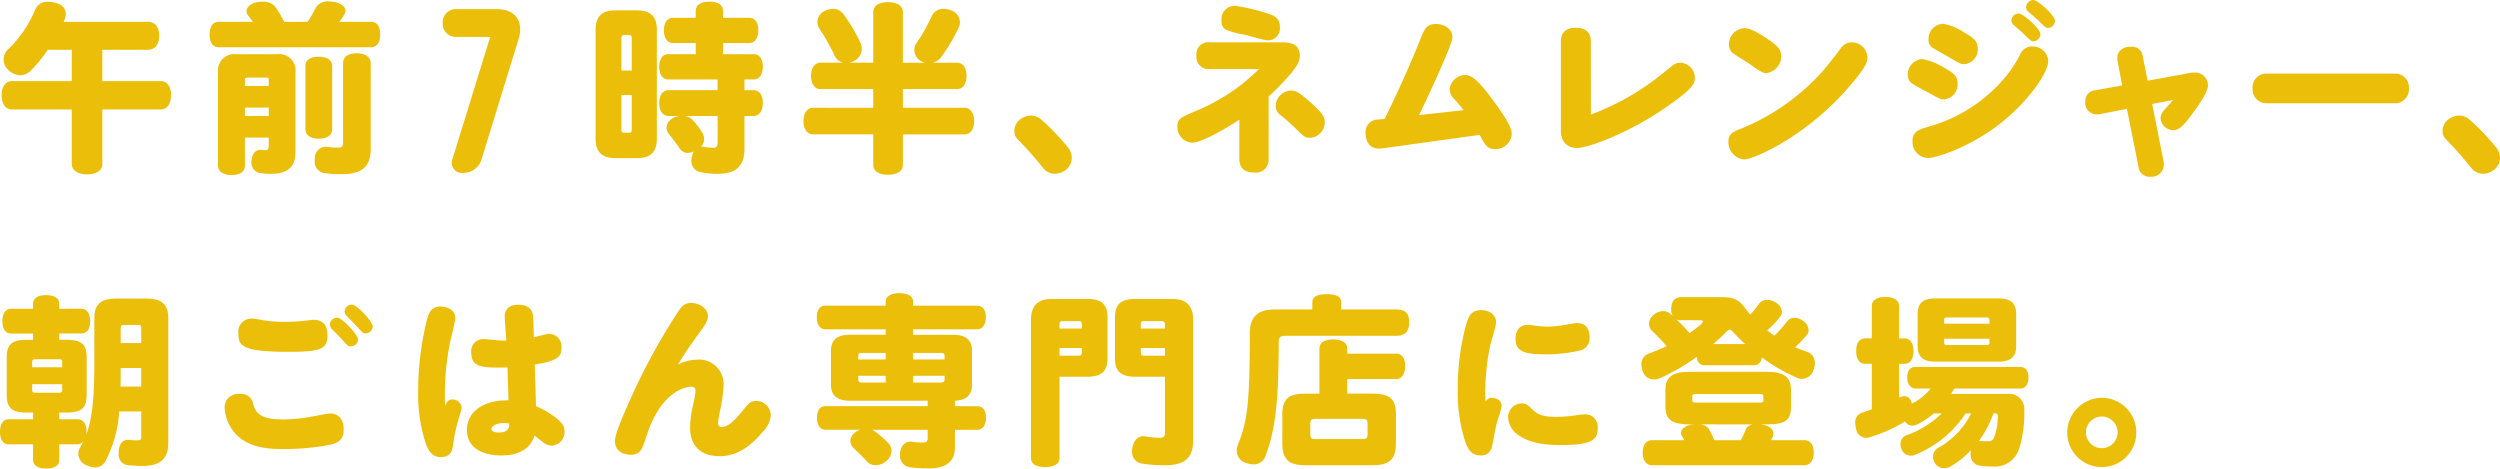
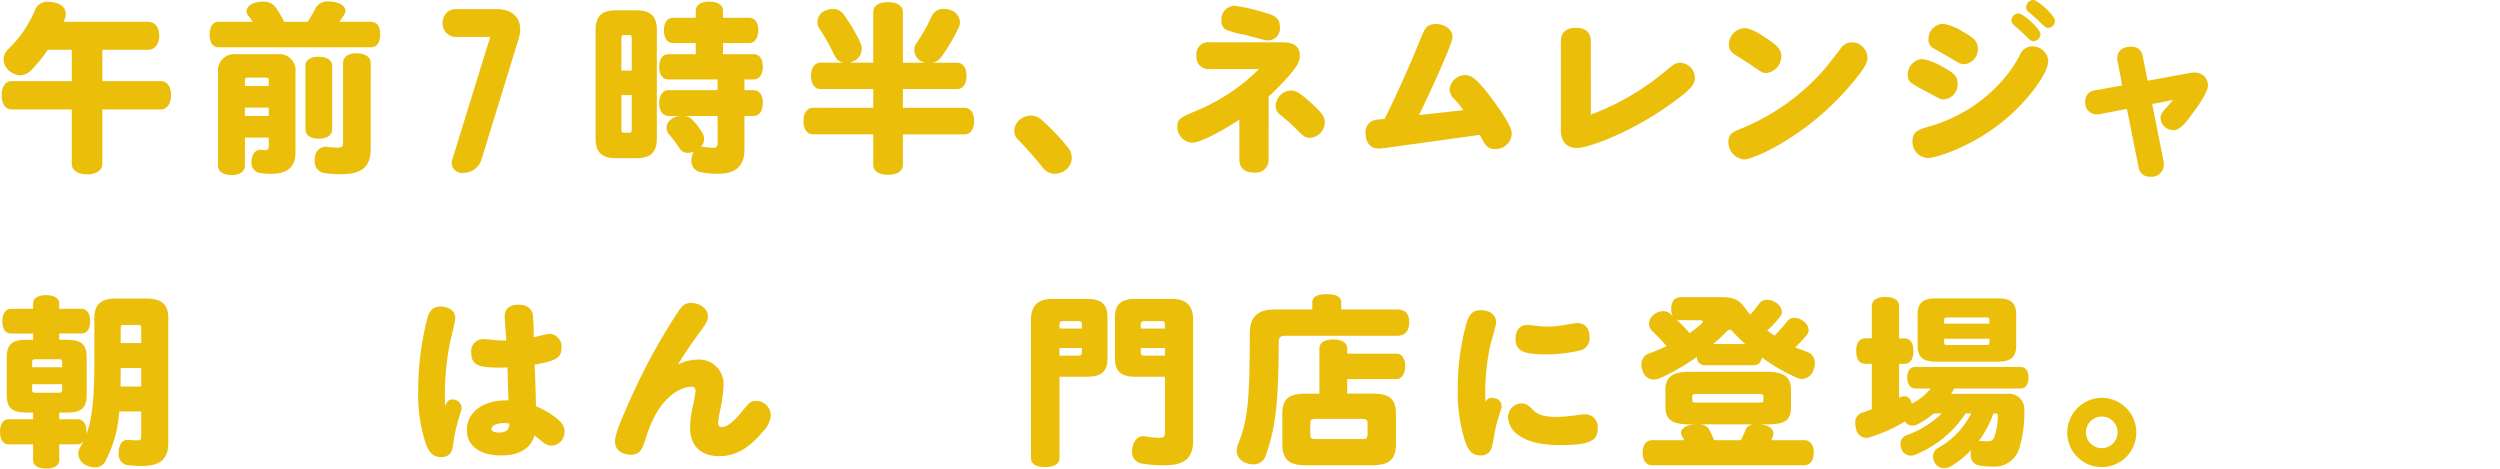
<svg xmlns="http://www.w3.org/2000/svg" width="357.572" height="67.013" viewBox="0 0 357.572 67.013">
  <defs>
    <style>.cls-1,.cls-2{fill:#ebbe0a;}.cls-2{stroke:#ebbe0a;stroke-linecap:round;stroke-linejoin:round;stroke-width:0.5px;}</style>
  </defs>
  <g id="レイヤー_2" data-name="レイヤー 2">
    <g id="本文">
      <path class="cls-1" d="M6.836,7.124a19.893,19.893,0,0,1-2.5,3.042,2.174,2.174,0,0,1-1.429.6,2.623,2.623,0,0,1-1.768-.806A2.053,2.053,0,0,1,.519,8.5a1.984,1.984,0,0,1,.649-1.456A16.764,16.764,0,0,0,4.991,1.482,1.848,1.848,0,0,1,6.862.26a3.705,3.705,0,0,1,.885.1C8.787.546,9.411,1.17,9.411,2a1.913,1.913,0,0,1-.182.806c-.053.1-.079.208-.13.312H21.137c1.066,0,1.637.806,1.637,1.976S22.2,7.124,21.137,7.124h-6.5V11.6h8.371c.936,0,1.456.858,1.456,2s-.52,2.054-1.456,2.054H14.637v7.8c0,.936-.885,1.482-2.184,1.482-1.274,0-2.184-.546-2.184-1.482v-7.8H1.688c-.936,0-1.456-.884-1.456-2.028S.752,11.6,1.688,11.6h8.581V7.124Z" />
      <path class="cls-1" d="M44,3.122a18.348,18.348,0,0,0,1.17-2.028A1.962,1.962,0,0,1,47.017.21a4.723,4.723,0,0,1,.832.078c.936.182,1.56.676,1.56,1.274a1.055,1.055,0,0,1-.13.442,7.667,7.667,0,0,1-.754,1.118h4.55c.858,0,1.3.675,1.3,1.792,0,1.143-.442,1.845-1.3,1.845H31.287c-.858,0-1.3-.676-1.3-1.819,0-1.117.442-1.818,1.3-1.818h4.888c-.208-.286-.416-.572-.65-.858a.946.946,0,0,1-.26-.65c0-.546.494-1.066,1.4-1.274a4.123,4.123,0,0,1,.936-.1,2.163,2.163,0,0,1,1.846.832,16.68,16.68,0,0,1,1.2,2.054ZM35.031,19.68v4.006c0,.858-.728,1.352-1.924,1.352-1.144,0-1.924-.494-1.924-1.352V10.373A2.356,2.356,0,0,1,33.835,7.75h5.824a2.337,2.337,0,0,1,2.6,2.649V21.788c0,2.054-1.118,3.068-3.38,3.068a8.874,8.874,0,0,1-1.924-.156,1.519,1.519,0,0,1-.988-1.586.885.885,0,0,1,.026-.26c.078-1.014.754-1.43,1.17-1.43h.078a7.346,7.346,0,0,0,.754.052c.26,0,.442-.156.442-.546V19.68Zm3.406-8.162c0-.339-.052-.417-.416-.417H35.447c-.364,0-.416.078-.416.417V12.3h3.406ZM35.031,15.39v1.2h3.406v-1.2Zm12.48,3.122c0,.831-.754,1.325-1.924,1.325s-1.9-.52-1.9-1.351v-9.1c0-.8.728-1.272,1.9-1.272s1.924.493,1.924,1.3Zm5.512,2.808c0,2.418-1.17,3.588-4.134,3.588a14.33,14.33,0,0,1-2.652-.182,1.645,1.645,0,0,1-1.222-1.768,1.842,1.842,0,0,1,.026-.364,1.59,1.59,0,0,1,1.534-1.612.507.507,0,0,1,.208.026,10.59,10.59,0,0,0,1.456.1c.676,0,.832-.078.832-.858V9.022c0-.884.728-1.4,1.924-1.4,1.222,0,2.028.52,2.028,1.4Z" />
      <path class="cls-2" d="M65.31,1.554h5.753c2.432,0,3.606,1.579,2.877,3.926L68.632,22.733a2.43,2.43,0,0,1-2.35,1.741,1.221,1.221,0,0,1-1.3-1.741l5.471-17.7H65.31a1.637,1.637,0,0,1-1.743-1.74A1.637,1.637,0,0,1,65.31,1.554Z" />
      <path class="cls-1" d="M93.948,19.838c0,1.95-.936,2.782-2.86,2.782H88.046c-1.924,0-2.86-.832-2.86-2.782V4.264c0-1.95.936-2.782,2.86-2.782h3.042c1.924,0,2.86.832,2.86,2.782Zm-3.588-9.75V5.564c0-.494-.078-.546-.494-.546h-.494c-.416,0-.494.052-.494.546v4.524ZM88.878,13.6v4.758c0,.6.078.624.494.624h.494c.416,0,.494-.026.494-.624V13.6Zm6.734-2.236c-.858,0-1.326-.728-1.326-1.794,0-1.092.468-1.82,1.326-1.82h3.9V6.162H96.288c-.858,0-1.326-.728-1.326-1.82s.468-1.794,1.326-1.794h3.224V1.56c0-.858.754-1.326,1.95-1.326s1.95.468,1.95,1.326v.988h3.718c.858,0,1.326.676,1.326,1.742,0,1.118-.468,1.872-1.326,1.872h-3.718V7.748h4.368c.858,0,1.326.7,1.326,1.768,0,1.092-.468,1.846-1.326,1.846h-1.3V12.9h1.248c.884,0,1.378.676,1.378,1.794,0,1.17-.494,1.9-1.378,1.9H106.48V21.32c0,2.444-1.248,3.536-3.77,3.536a11.217,11.217,0,0,1-2.47-.234,1.582,1.582,0,0,1-1.352-1.638,1.717,1.717,0,0,1,.026-.364,2.471,2.471,0,0,1,.338-.962,2.3,2.3,0,0,1-.884.208,1.3,1.3,0,0,1-1.092-.546,24.814,24.814,0,0,0-1.534-2.054,1.546,1.546,0,0,1-.416-.988,1.647,1.647,0,0,1,.78-1.3,2.258,2.258,0,0,1,1.2-.39H95.664c-.858,0-1.378-.7-1.378-1.846s.52-1.846,1.378-1.846h6.968V11.362ZM97.8,16.588a1.739,1.739,0,0,1,1.066.39,9.59,9.59,0,0,1,1.638,2.106,1.857,1.857,0,0,1,.208.806,1.645,1.645,0,0,1-.468,1.118.507.507,0,0,1,.208-.026.72.72,0,0,1,.234.026,8.194,8.194,0,0,0,1.352.13c.39,0,.6-.156.6-.728V16.588Z" />
      <path class="cls-1" d="M117.358,12.74c-.858,0-1.352-.754-1.352-1.9,0-1.092.494-1.872,1.352-1.872h3.276a1.783,1.783,0,0,1-1.274-1.04,28.99,28.99,0,0,0-2.106-3.744,1.72,1.72,0,0,1-.337-1.04,1.773,1.773,0,0,1,1.039-1.586,2.749,2.749,0,0,1,1.144-.286,1.853,1.853,0,0,1,1.56.78,24.877,24.877,0,0,1,2.392,4.03,2.314,2.314,0,0,1,.208.91,1.916,1.916,0,0,1-1.092,1.716,2.724,2.724,0,0,1-.728.26H124.9V1.742c0-.936.806-1.43,2.106-1.43s2.132.494,2.132,1.43V8.97h3.2a2.149,2.149,0,0,1-.572-.208,1.823,1.823,0,0,1-.988-1.612,1.655,1.655,0,0,1,.312-.988,25.131,25.131,0,0,0,2.185-3.874,1.769,1.769,0,0,1,1.689-1.014,2.752,2.752,0,0,1,.988.182A1.856,1.856,0,0,1,137.3,3.172a1.716,1.716,0,0,1-.156.7A24.974,24.974,0,0,1,134.6,8.19a2.051,2.051,0,0,1-1.221.78h3.509c.858,0,1.352.754,1.352,1.872s-.494,1.9-1.352,1.9h-7.748v2.678h8.814c.858,0,1.378.78,1.378,1.9s-.52,1.9-1.378,1.9h-8.814v4.342c0,.936-.832,1.43-2.132,1.43s-2.106-.494-2.106-1.43V19.214h-8.606c-.858,0-1.378-.754-1.378-1.9,0-1.092.52-1.9,1.378-1.9H124.9V12.74Z" />
      <path class="cls-1" d="M152.8,21.164a2.366,2.366,0,0,1,.494,1.4,2.23,2.23,0,0,1-.832,1.716,2.637,2.637,0,0,1-1.586.572,2.1,2.1,0,0,1-1.69-.832,51.574,51.574,0,0,0-3.588-4.056,1.651,1.651,0,0,1-.52-1.248,2.081,2.081,0,0,1,.832-1.638,2.574,2.574,0,0,1,1.534-.546,2.257,2.257,0,0,1,1.456.546A31.757,31.757,0,0,1,152.8,21.164Z" />
      <path class="cls-1" d="M181.448,22.75a1.819,1.819,0,0,1-2.08,1.924c-1.118,0-2.106-.442-2.106-1.924V17.108c-1.924,1.3-5.46,3.3-6.734,3.3a2.238,2.238,0,0,1-2.132-2.288c0-1.118.468-1.326,2.678-2.262a27.662,27.662,0,0,0,9-5.98h-6.994a1.729,1.729,0,0,1-1.95-1.9,1.705,1.705,0,0,1,1.95-1.924h10.14c.936,0,2.7,0,2.7,1.924,0,.858-.494,1.586-1.4,2.678a39.26,39.26,0,0,1-3.068,3.146Zm-.6-20.956c1.275.364,2.21.676,2.21,2.028a1.72,1.72,0,0,1-1.742,1.95c-.494,0-2.808-.7-3.276-.806a11.014,11.014,0,0,1-2.808-.78,1.38,1.38,0,0,1-.52-1.248A1.9,1.9,0,0,1,176.638.832,26.323,26.323,0,0,1,180.85,1.794Zm6.5,12.766c1.872,1.69,2.132,2.184,2.132,2.938a2.228,2.228,0,0,1-2.132,2.21c-.65,0-.806-.1-2.21-1.508-.676-.65-1.222-1.118-1.95-1.716a1.586,1.586,0,0,1-.728-1.378,2.283,2.283,0,0,1,2.21-2.158C185.244,12.948,185.66,13.078,187.35,14.56Z" />
      <path class="cls-1" d="M209.33,15.756a18.519,18.519,0,0,0-1.351-1.612,2.128,2.128,0,0,1-.651-1.352,2.284,2.284,0,0,1,2.236-2.054c.832,0,1.768.468,4.5,4.316.781,1.092,2.159,3.042,2.159,4.056a2.3,2.3,0,0,1-2.367,2.21c-1.144,0-1.4-.52-2.209-2.028l-13.911,1.924c-1.845.26-2.418-.962-2.418-2.21a1.757,1.757,0,0,1,1.743-1.9l.987-.1c1.821-3.718,3.536-7.488,5.07-11.31.676-1.664.937-2.262,2.288-2.262,1.067,0,2.34.65,2.34,1.872,0,1.092-4.03,9.646-4.784,11.154Z" />
      <path class="cls-1" d="M223.248,5.928c0-1.534,1.066-1.95,2.106-1.95,1.535,0,2.184.728,2.184,1.95V16.38a35.987,35.987,0,0,0,10.426-6.006c1.431-1.144,1.639-1.4,2.392-1.4a2.171,2.171,0,0,1,2.054,2.236c0,.936-.727,1.794-4.316,4.264-5.174,3.562-10.92,5.694-12.532,5.694-1.352,0-2.314-.806-2.314-2.548Z" />
      <path class="cls-1" d="M267.1,8.216c0,.754-.39,1.56-2.418,3.952-6.188,7.306-13.858,10.634-15.21,10.634a2.481,2.481,0,0,1-2.262-2.522c0-1.144.7-1.456,2-1.95a31.777,31.777,0,0,0,11.726-8.424c.312-.364,1.508-1.872,2.288-2.912a1.9,1.9,0,0,1,1.638-.936A2.234,2.234,0,0,1,267.1,8.216ZM253.314,5.928c.885.65,1.457,1.17,1.457,2.106a2.42,2.42,0,0,1-2.158,2.418c-.468,0-.832-.208-2.366-1.3-.364-.26-1.794-1.118-2.262-1.456a1.542,1.542,0,0,1-.7-1.352,2.337,2.337,0,0,1,2.262-2.314C250.533,4.03,252.223,5.148,253.314,5.928Z" />
      <path class="cls-1" d="M278.041,9.672c1.3.728,1.949,1.144,1.949,2.288a2.144,2.144,0,0,1-1.975,2.262c-.39,0-.521-.026-2.159-.962a27.885,27.885,0,0,1-2.469-1.378,1.479,1.479,0,0,1-.521-1.2,2.22,2.22,0,0,1,2.107-2.236A9.222,9.222,0,0,1,278.041,9.672Zm14.924-.988c0,1.742-2.861,5.772-6.656,8.814-4.55,3.614-9.439,5.1-10.556,5.1a2.289,2.289,0,0,1-2.21-2.418c0-1.352.857-1.638,2.262-2.054a21.917,21.917,0,0,0,10.92-6.994,17.208,17.208,0,0,0,2.21-3.328,1.852,1.852,0,0,1,1.715-1.17A2.261,2.261,0,0,1,292.965,8.684ZM280.822,4.576c1.275.728,2.055,1.222,2.055,2.34a2.111,2.111,0,0,1-1.925,2.262c-.493,0-.7-.1-2.21-1.014-.363-.208-2.054-1.144-2.391-1.378a1.315,1.315,0,0,1-.52-1.17,2.156,2.156,0,0,1,2.079-2.21A7.538,7.538,0,0,1,280.822,4.576Zm7.9-2.652c.65,0,3.12,2.21,3.12,2.964A1.049,1.049,0,0,1,290.833,5.9c-.286,0-.442-.1-1.482-1.144-.208-.208-1.222-1.066-1.4-1.248a.84.84,0,0,1-.259-.65A1.065,1.065,0,0,1,288.727,1.924ZM290.807,0c.675,0,3.12,2.236,3.12,2.99A1.047,1.047,0,0,1,292.938,4c-.286,0-.467-.13-1.559-1.222-.208-.182-1.067-.936-1.248-1.092a.809.809,0,0,1-.338-.728A1.084,1.084,0,0,1,290.807,0Z" />
      <path class="cls-1" d="M309.462,23.114a2.674,2.674,0,0,1,.026.442,1.748,1.748,0,0,1-1.95,1.716,1.557,1.557,0,0,1-1.664-1.378l-1.664-8.32-3.9.754a2.385,2.385,0,0,1-.416.026,1.617,1.617,0,0,1-1.638-1.794,1.522,1.522,0,0,1,1.378-1.638l3.9-.7-.65-3.406a2.261,2.261,0,0,1-.052-.468c0-1.17.91-1.664,1.95-1.664a1.535,1.535,0,0,1,1.69,1.352l.7,3.51,6.11-1.118a2.725,2.725,0,0,1,.546-.052,1.848,1.848,0,0,1,1.976,1.82c0,.936-1.222,2.7-2.132,3.926-.91,1.248-1.82,2.5-2.782,2.5A1.856,1.856,0,0,1,309.02,16.9c0-.546.286-.91.884-1.56.052-.078.623-.676.909-1.04l-2.989.572Z" />
-       <path class="cls-1" d="M342.44,10.53a1.977,1.977,0,0,1,2.106,2.08,1.993,1.993,0,0,1-2.106,2.158H324.292a1.975,1.975,0,0,1-2.106-2.106,1.965,1.965,0,0,1,2.106-2.132Z" />
-       <path class="cls-1" d="M357.078,21.164a2.359,2.359,0,0,1,.494,1.4,2.23,2.23,0,0,1-.832,1.716,2.637,2.637,0,0,1-1.586.572,2.1,2.1,0,0,1-1.69-.832,51.372,51.372,0,0,0-3.588-4.056,1.651,1.651,0,0,1-.52-1.248,2.084,2.084,0,0,1,.832-1.638,2.577,2.577,0,0,1,1.534-.546,2.257,2.257,0,0,1,1.456.546A31.621,31.621,0,0,1,357.078,21.164Z" />
      <path class="cls-1" d="M11.62,44.159c.805,0,1.275.7,1.275,1.768,0,1.17-.47,1.768-1.275,1.768H8.475v.91H9.567c2.079,0,2.832.65,2.832,2.548v5.278c0,1.924-.753,2.574-2.832,2.574H8.475v.962H11.1c.8,0,1.273.65,1.273,1.768a2.865,2.865,0,0,1-.052.468c.834-2.158,1.173-5.044,1.173-10.426v-6.24c0-2.106,1.039-2.834,3.143-2.834H20.9c2.131,0,3.17.728,3.17,2.834v17.81c0,2.314-1.169,3.3-3.767,3.3-.651,0-1.353-.052-1.926-.1a1.523,1.523,0,0,1-1.4-1.716v-.286c.1-1.2.676-1.638,1.327-1.638h.1a9.668,9.668,0,0,0,1.223.078c.443,0,.573-.1.573-.52V58.849H17.053a17.691,17.691,0,0,1-1.9,6.968,1.686,1.686,0,0,1-1.559,1.04,2.975,2.975,0,0,1-1.173-.286A1.837,1.837,0,0,1,11.2,64.907a1.673,1.673,0,0,1,.26-.91c.182-.312.337-.624.494-.936a1.037,1.037,0,0,1-.858.494H8.475v2.21c0,.754-.6,1.248-1.872,1.248S4.73,66.519,4.73,65.765v-2.21H1.248C.468,63.555,0,62.879,0,61.761s.468-1.794,1.248-1.794H4.73v-.962H3.768c-2.053,0-2.806-.65-2.806-2.574V51.153c0-1.9.753-2.548,2.806-2.548H4.73V47.7H1.585c-.779,0-1.247-.6-1.247-1.768,0-1.066.468-1.768,1.247-1.768H4.73v-.7c0-.754.6-1.248,1.873-1.248s1.872.494,1.872,1.248v.7ZM5.068,51.387c-.364,0-.469.1-.469.416v.728H8.892V51.8c0-.312-.1-.416-.47-.416Zm3.354,4.784c.366,0,.47-.1.47-.416v-.806H4.6v.806c0,.312.1.416.469.416Zm8.839-3.536c0,.962,0,1.82-.026,2.652H20.2V52.635ZM20.2,46.967c0-.364-.078-.494-.416-.494H17.677c-.338,0-.416.13-.416.494v2.106H20.2Z" />
-       <path class="cls-1" d="M36.207,57.783c.416,1.4,1.144,2.21,4.367,2.21a23.594,23.594,0,0,0,4.056-.416c.338-.052,2.263-.442,2.626-.442,1.092,0,1.9.806,1.9,2.288,0,1.456-.779,1.924-1.9,2.184a35.83,35.83,0,0,1-6.708.624c-2.522,0-5.746-.26-7.487-3.016a5.887,5.887,0,0,1-.936-2.964,1.92,1.92,0,0,1,2.131-1.9A1.721,1.721,0,0,1,36.207,57.783Zm-.183-12.22a15.581,15.581,0,0,1,1.586.234,18.991,18.991,0,0,0,3.3.234,23.653,23.653,0,0,0,2.47-.13c.494-.052,1.274-.156,1.456-.156,1.431,0,2,.858,2,2.21,0,1.95-.91,2.366-5.564,2.366-6.708,0-7.175-.884-7.175-2.626A1.877,1.877,0,0,1,36.024,45.563Zm12.194-.13c.7,0,2.99,2.418,2.99,3.146a1.027,1.027,0,0,1-1.04.962c-.364,0-.468-.1-1.481-1.248-.183-.208-1.041-1.04-1.223-1.222a1.224,1.224,0,0,1-.286-.676A1.069,1.069,0,0,1,48.218,45.433Zm2.106-1.872c.728,0,2.99,2.444,2.99,3.146a1.071,1.071,0,0,1-1.04.988c-.286,0-.441-.13-1.456-1.248-.182-.208-1.066-1.066-1.222-1.248a.917.917,0,0,1-.312-.65A1.071,1.071,0,0,1,50.324,43.561Z" />
      <path class="cls-1" d="M64.7,57.133a1.29,1.29,0,0,1,1.326,1.222c0,.156-.364,1.352-.442,1.586a25.077,25.077,0,0,0-.806,3.874c-.182,1.04-.6,1.56-1.742,1.56s-1.69-.754-2.132-1.9a22.893,22.893,0,0,1-1.092-7.7,42.067,42.067,0,0,1,1.3-10.218c.234-.806.6-1.716,1.9-1.716.728,0,2.106.364,2.106,1.638,0,.494-.624,2.912-.728,3.406a38.015,38.015,0,0,0-.728,9.2C63.891,57.471,64.151,57.133,64.7,57.133ZM72.185,45.3c0-1.4,1.04-1.716,2-1.716,1.2,0,1.9.572,2.028,1.456.078.52.13,2.5.13,3.2.39-.1,1.924-.494,2.184-.494A1.8,1.8,0,0,1,80.3,49.775c0,1.2-.443,1.82-3.822,2.366.052,1.326.156,4.446.182,5.954a12.642,12.642,0,0,1,2.756,1.586c1.144.884,1.326,1.4,1.326,2.028a1.939,1.939,0,0,1-1.82,2.028,1.969,1.969,0,0,1-1.3-.52c-.182-.13-1.015-.806-1.17-.936-.234.7-.936,2.86-4.758,2.86-2.834,0-4.914-1.2-4.914-3.614,0-2.7,2.47-4.264,5.616-4.264h.338c-.052-1.092-.1-3.328-.156-4.706-3.692.078-5.174-.026-5.174-2.106a1.722,1.722,0,0,1,1.716-1.95c.312,0,1.326.1,1.846.156a14.347,14.347,0,0,0,1.456.052C72.393,48.163,72.185,45.771,72.185,45.3Zm-.13,15.21c-.832,0-1.768.338-1.768.832,0,.312.39.52,1.04.52,1.43,0,1.482-.7,1.534-1.274A4.061,4.061,0,0,0,72.055,60.513Z" />
      <path class="cls-1" d="M99.716,51.439a3.5,3.5,0,0,1,3.77,3.744,20.985,20.985,0,0,1-.546,3.77,11.687,11.687,0,0,0-.234,1.586.5.5,0,0,0,.52.546c.806,0,1.742-.806,2.86-2.184,1.04-1.274,1.274-1.56,2.106-1.56a2.11,2.11,0,0,1,2.054,2.132,3.948,3.948,0,0,1-1.222,2.366c-2.184,2.6-4.186,3.406-6.11,3.406-2.574,0-4.212-1.352-4.212-4.108a14.231,14.231,0,0,1,.442-3.25,19.239,19.239,0,0,0,.338-1.95c0-.494-.286-.624-.572-.624-1.092,0-4.524.884-6.5,7.228-.52,1.638-.78,2.5-2.21,2.5-.572,0-2.236-.26-2.236-1.9,0-.754.338-1.9,2.132-5.9a88.476,88.476,0,0,1,6.812-12.532c.7-1.092,1.118-1.378,1.976-1.378,1.066,0,2.366.728,2.366,1.9,0,.494-.13.858-1.014,2.08-1.17,1.586-2.288,3.172-3.276,4.836A6.421,6.421,0,0,1,99.716,51.439Z" />
-       <path class="cls-1" d="M132.685,57.313H121.53c-1.82,0-2.677-.779-2.677-2.285V50.164c0-1.506.857-2.285,2.677-2.285h5.148V47.1h-8.632c-.779,0-1.222-.7-1.222-1.714,0-1.039.443-1.662,1.222-1.662h8.632v-.546c0-.806.78-1.248,1.95-1.248,1.223,0,1.976.442,1.976,1.248v.546h9.152c.781,0,1.248.6,1.248,1.636s-.467,1.74-1.248,1.74H130.6v.784h5.747c1.819,0,2.677.779,2.677,2.285v4.864c0,1.429-.779,2.208-2.444,2.285V58.1h3.2c.78,0,1.248.6,1.248,1.636s-.468,1.74-1.248,1.74h-3.2v2.5c0,2.054-1.248,3.016-3.822,3.016a19.287,19.287,0,0,1-2.574-.156,1.636,1.636,0,0,1-1.456-1.742,2.523,2.523,0,0,1,.026-.442c.157-.936.677-1.482,1.482-1.482a.885.885,0,0,1,.26.026,11.756,11.756,0,0,0,1.561.1c.441,0,.624-.156.624-.625v-1.2H124.7a2.1,2.1,0,0,1,.52.287,15.64,15.64,0,0,1,1.871,1.665,1.535,1.535,0,0,1,.416,1.066,1.905,1.905,0,0,1-.676,1.4,2.437,2.437,0,0,1-1.585.65,1.637,1.637,0,0,1-1.223-.52c-.52-.572-1.456-1.482-1.949-1.95a1.378,1.378,0,0,1-.443-.962,1.581,1.581,0,0,1,.755-1.3,2.471,2.471,0,0,1,.623-.339h-4.94c-.78,0-1.221-.7-1.221-1.714,0-1.039.441-1.662,1.221-1.662h14.613Zm-9.153-6.838c-.728,0-.78.053-.78.653v.287h3.926v-.94Zm-.78,3.276v.313c0,.6.052.653.78.653h3.146v-.966Zm7.852-2.336h4.5v-.287c0-.6-.053-.653-.781-.653H130.6Zm0,3.3h3.718c.728,0,.781-.052.781-.653v-.313h-4.5Z" />
      <path class="cls-1" d="M151.54,53.883V65.505c0,.884-.832,1.3-2.054,1.3s-2.028-.416-2.028-1.3V45.771c0-1.872.832-3.016,2.99-3.016h5.044c2.08,0,2.912.806,2.912,2.626v5.876c0,1.82-.832,2.626-2.912,2.626Zm3.2-7.384c0-.39-.052-.572-.494-.572h-2.21c-.442,0-.494.182-.494.572v.494h3.2Zm-.494,4.368c.442,0,.494-.182.494-.572v-.52h-3.2v1.092Zm8.138,3.016c-2.08,0-2.912-.806-2.912-2.626V45.381c0-1.82.832-2.626,2.912-2.626h5.278c2.158,0,2.99,1.144,2.99,2.99V63.009c0,2.5-1.222,3.536-4.03,3.536a18.64,18.64,0,0,1-3.224-.234,1.643,1.643,0,0,1-1.482-1.742,1.968,1.968,0,0,1,.026-.39c.156-1.118.78-1.794,1.586-1.794a.72.72,0,0,1,.234.026,13.074,13.074,0,0,0,2,.208c.624,0,.858-.078.858-.728V53.883Zm4.238-6.89V46.5c0-.39-.052-.572-.5-.572h-2.469c-.442,0-.494.182-.494.572v.494Zm0,2.782h-3.458v.52c0,.39.052.572.494.572h2.964Z" />
      <path class="cls-1" d="M187.7,43.277c0-.858.728-1.2,2.08-1.2,1.326,0,2.054.338,2.054,1.2v.988h7.9c1.405,0,1.821.727,1.821,1.818s-.416,1.948-1.821,1.948H183.8c-.675,0-.91.235-.91.964,0,8.892-.546,12.558-1.871,16.2a1.788,1.788,0,0,1-1.769,1.221,2.975,2.975,0,0,1-1.118-.234,1.826,1.826,0,0,1-1.248-1.715,2.674,2.674,0,0,1,.208-.961c1.352-3.278,1.664-6.214,1.664-15.81,0-2.468,1.248-3.429,3.536-3.429H187.7ZM196.229,56.3c2.443,0,3.431.675,3.431,2.935V63.4c0,2.39-1.014,3.143-3.431,3.143h-9.465c-2.366,0-3.354-.753-3.354-3.143V59.238c0-2.26.988-2.935,3.354-2.935h1.95V49.854c0-.859.754-1.3,1.976-1.3s2,.443,2,1.3v.729h7.072c.676,0,1.222.623,1.222,1.792,0,1.091-.546,1.844-1.222,1.844h-7.072V56.3ZM195.6,60.72c0-.676-.1-.806-.857-.806h-6.5c-.755,0-.832.13-.832.806v1.224c0,.729.077.859.832.859h6.5c.753,0,.857-.13.857-.859Z" />
      <path class="cls-1" d="M213.364,56.9c.494,0,1.405.234,1.405,1.17,0,.39-.676,2.34-.754,2.7-.183.78-.521,2.834-.676,3.3a1.5,1.5,0,0,1-1.561,1.066c-1.351,0-1.794-.858-2.21-1.976a22.943,22.943,0,0,1-1.066-7.54,35,35,0,0,1,1.118-8.918c.391-1.4.729-2.34,2.21-2.34,1.223,0,2.158.676,2.158,1.742,0,.468-.727,2.808-.832,3.276a32.855,32.855,0,0,0-.727,6.76c0,.676.025.962.051,1.326A.962.962,0,0,1,213.364,56.9Zm4.29.806c.624,0,.884.208,1.638.962.6.6,1.482.962,3.3.962a20.54,20.54,0,0,0,2.235-.156c.78-.1,1.431-.208,1.742-.208a1.79,1.79,0,0,1,1.95,1.95c0,1.612-.7,2.444-5.251,2.444-2.861,0-4.68-.468-5.928-1.326a3.283,3.283,0,0,1-1.639-2.626A1.957,1.957,0,0,1,217.654,57.705Zm.806-11.232a9.693,9.693,0,0,1,1.066.1,11.637,11.637,0,0,0,1.794.13,13.274,13.274,0,0,0,2.367-.208c.311-.052,1.585-.286,1.872-.286,1.2,0,1.794.78,1.794,2.028a1.778,1.778,0,0,1-1.405,1.9,21.35,21.35,0,0,1-4.887.546c-3.329,0-4.29-.546-4.29-2.236C216.771,47.149,217.473,46.473,218.46,46.473Z" />
      <path class="cls-1" d="M246.182,42.5c1.742,0,2.5.312,3.406,1.56a11.894,11.894,0,0,0,.754.936,15.329,15.329,0,0,0,1.3-1.612,1.361,1.361,0,0,1,1.144-.494,2.207,2.207,0,0,1,1.17.364,1.72,1.72,0,0,1,.91,1.352,1.051,1.051,0,0,1-.234.65,12.588,12.588,0,0,1-1.872,2c.338.26.7.52,1.04.754a21.566,21.566,0,0,0,1.846-2.081,1.223,1.223,0,0,1,1.014-.468,1.962,1.962,0,0,1,1.195.416,1.694,1.694,0,0,1,.833,1.353,1.008,1.008,0,0,1-.26.676,20.357,20.357,0,0,1-1.664,1.768c.6.26,1.17.468,1.768.675a1.623,1.623,0,0,1,1.04,1.611,2.411,2.411,0,0,1-.182.938,1.805,1.805,0,0,1-1.638,1.3,1.716,1.716,0,0,1-.7-.156,25.385,25.385,0,0,1-5.044-2.913c-.13.7-.52,1.116-1.144,1.116H243.92a1.1,1.1,0,0,1-1.2-1.22,30.509,30.509,0,0,1-5.252,3.043,2.437,2.437,0,0,1-.936.208A1.616,1.616,0,0,1,235,53.183a2.63,2.63,0,0,1-.234-1.043,1.622,1.622,0,0,1,1.092-1.585c.806-.285,1.663-.649,2.522-1.039a27.463,27.463,0,0,0-2.054-2.158,1.473,1.473,0,0,1-.468-1.041,1.625,1.625,0,0,1,.624-1.248,2.117,2.117,0,0,1,1.378-.572,1.569,1.569,0,0,1,1.04.39c.13.1.234.208.364.312a1.818,1.818,0,0,1-.234-.962c0-1.04.442-1.742,1.43-1.742Zm-4.316,18.2c-2.7,0-3.666-.6-3.666-2.571V55.806c0-1.9,1.014-2.623,3.458-2.623h11.05c2.444,0,3.458.727,3.458,2.623v2.316c0,1.974-.754,2.571-3.458,2.571h-.988a1.945,1.945,0,0,1,.39.053c1.014.156,1.534.677,1.534,1.249a1.322,1.322,0,0,1-.078.443c-.078.182-.156.338-.234.521h4.706c.884,0,1.378.649,1.378,1.766s-.494,1.818-1.378,1.818h-21.71c-.884,0-1.378-.675-1.378-1.792s.494-1.792,1.378-1.792H240.9a5.024,5.024,0,0,0-.312-.547.859.859,0,0,1-.156-.495c0-.494.494-.963,1.352-1.146l.546-.078Zm-1.534-14.9a1.7,1.7,0,0,1-.546-.1,22.268,22.268,0,0,1,1.872,1.951c.546-.39,1.092-.806,1.586-1.223.208-.182.312-.338.312-.442,0-.13-.156-.182-.416-.182Zm11.882,10.972c0-.365-.052-.417-.7-.417H242.75c-.65,0-.7.052-.7.417v.417c0,.339.052.391.7.391h8.762c.65,0,.7-.052.7-.391Zm-9.2,3.924a1.787,1.787,0,0,1,1.352.573,11.665,11.665,0,0,1,.806,1.693h3.822a13.3,13.3,0,0,0,.7-1.563,1.343,1.343,0,0,1,1.2-.7Zm6.6-11.488a22.2,22.2,0,0,1-1.742-1.743c-.208-.208-.338-.312-.468-.312s-.286.1-.494.312a24.467,24.467,0,0,1-1.872,1.743Z" />
      <path class="cls-1" d="M276.589,59.134a12.169,12.169,0,0,1-2.288,1.534,1.857,1.857,0,0,1-.806.208,1.165,1.165,0,0,1-1.015-.6,22.146,22.146,0,0,1-4.887,2.211,1.642,1.642,0,0,1-.676.13,1.475,1.475,0,0,1-1.431-1.223,4.033,4.033,0,0,1-.13-.884,1.408,1.408,0,0,1,.962-1.482c.469-.156.937-.312,1.405-.494v-6.5h-.936c-.858,0-1.3-.7-1.3-1.82s.443-1.82,1.3-1.82h.936V43.8c0-.858.727-1.326,1.95-1.326,1.2,0,1.95.468,1.95,1.326v4.6h.754c.857,0,1.3.7,1.3,1.82s-.443,1.82-1.3,1.82h-.754v4.837a1.941,1.941,0,0,1,.779-.208c.469,0,.859.312,1.04,1.013v.052a8.112,8.112,0,0,0,2.7-2.159h-2.158c-.727,0-1.195-.65-1.195-1.559,0-.935.39-1.532,1.144-1.532h15.028c.754,0,1.17.571,1.17,1.506,0,.961-.416,1.585-1.17,1.585h-9.439c-.155.261-.311.5-.467.757h8.06a2.187,2.187,0,0,1,2.418,2.363,17.383,17.383,0,0,1-.728,5.461,3.666,3.666,0,0,1-3.8,2.574,11.54,11.54,0,0,1-2.107-.182,1.561,1.561,0,0,1-1.04-1.638v-.234c.027-.1.027-.208.053-.312a12.315,12.315,0,0,1-2.86,2.314,1.974,1.974,0,0,1-.989.286,1.507,1.507,0,0,1-1.378-.858,1.844,1.844,0,0,1-.208-.78,1.445,1.445,0,0,1,.754-1.274,11.569,11.569,0,0,0,4.706-4.915h-.805a15.512,15.512,0,0,1-7.151,5.877,1.708,1.708,0,0,1-.7.156,1.367,1.367,0,0,1-1.274-.858,1.712,1.712,0,0,1-.182-.78,1.3,1.3,0,0,1,.857-1.274,13.932,13.932,0,0,0,5.044-3.121Zm-2.315-14.17c0-1.61.754-2.285,2.548-2.285h9c1.794,0,2.548.675,2.548,2.285v4.474c0,1.61-.754,2.285-2.548,2.285h-9c-1.794,0-2.548-.675-2.548-2.285Zm10.271,1.329v-.522c0-.261-.078-.365-.468-.365h-5.564c-.365,0-.443.1-.443.365v.522ZM278.07,49c0,.261.078.34.443.34h5.564c.39,0,.468-.079.468-.34v-.547H278.07Zm7.046,10.139a15.179,15.179,0,0,1-2.1,3.953.438.438,0,0,1,.181-.026h.053c.312.026.6.052,1.014.052.572,0,.832-.13,1.065-.858a9.308,9.308,0,0,0,.416-2.705c0-.312-.077-.416-.26-.416Z" />
      <path class="cls-1" d="M305.553,61.865a4.94,4.94,0,1,1-9.88,0,5,5,0,0,1,4.862-4.966A4.944,4.944,0,0,1,305.553,61.865Zm-7.2,0a2.262,2.262,0,1,0,2.262-2.288A2.264,2.264,0,0,0,298.351,61.865Z" />
    </g>
  </g>
</svg>